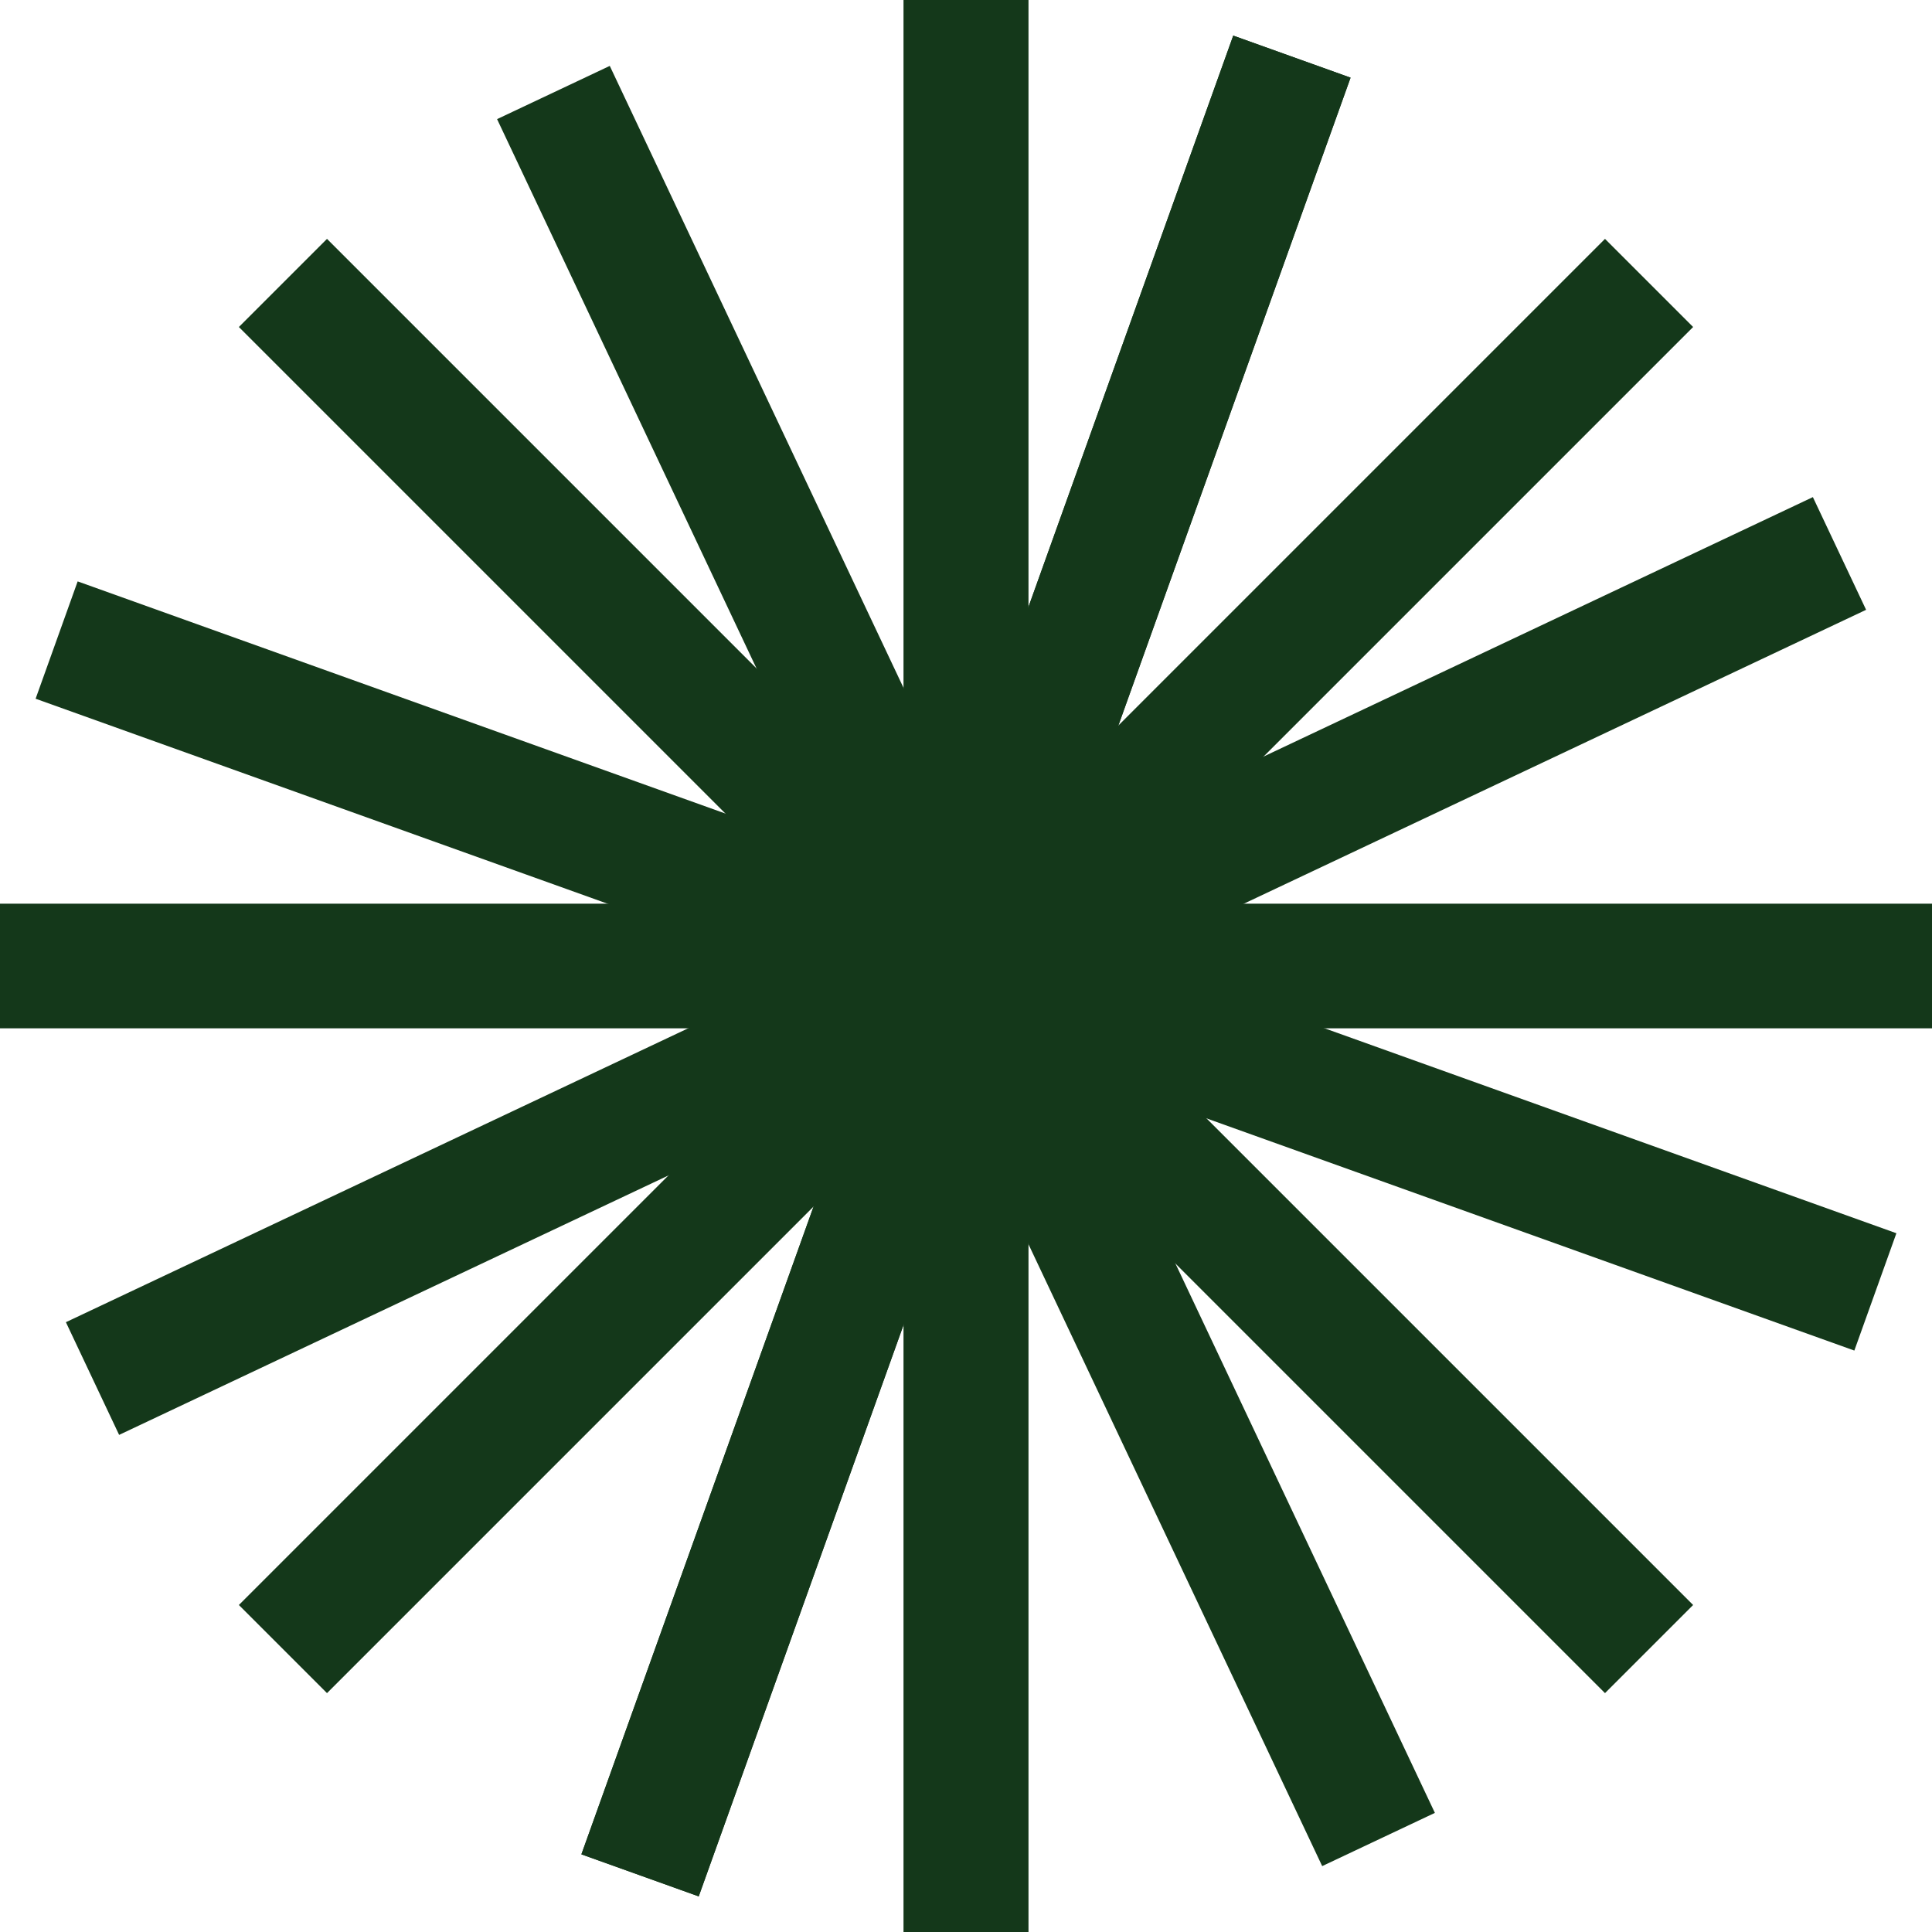
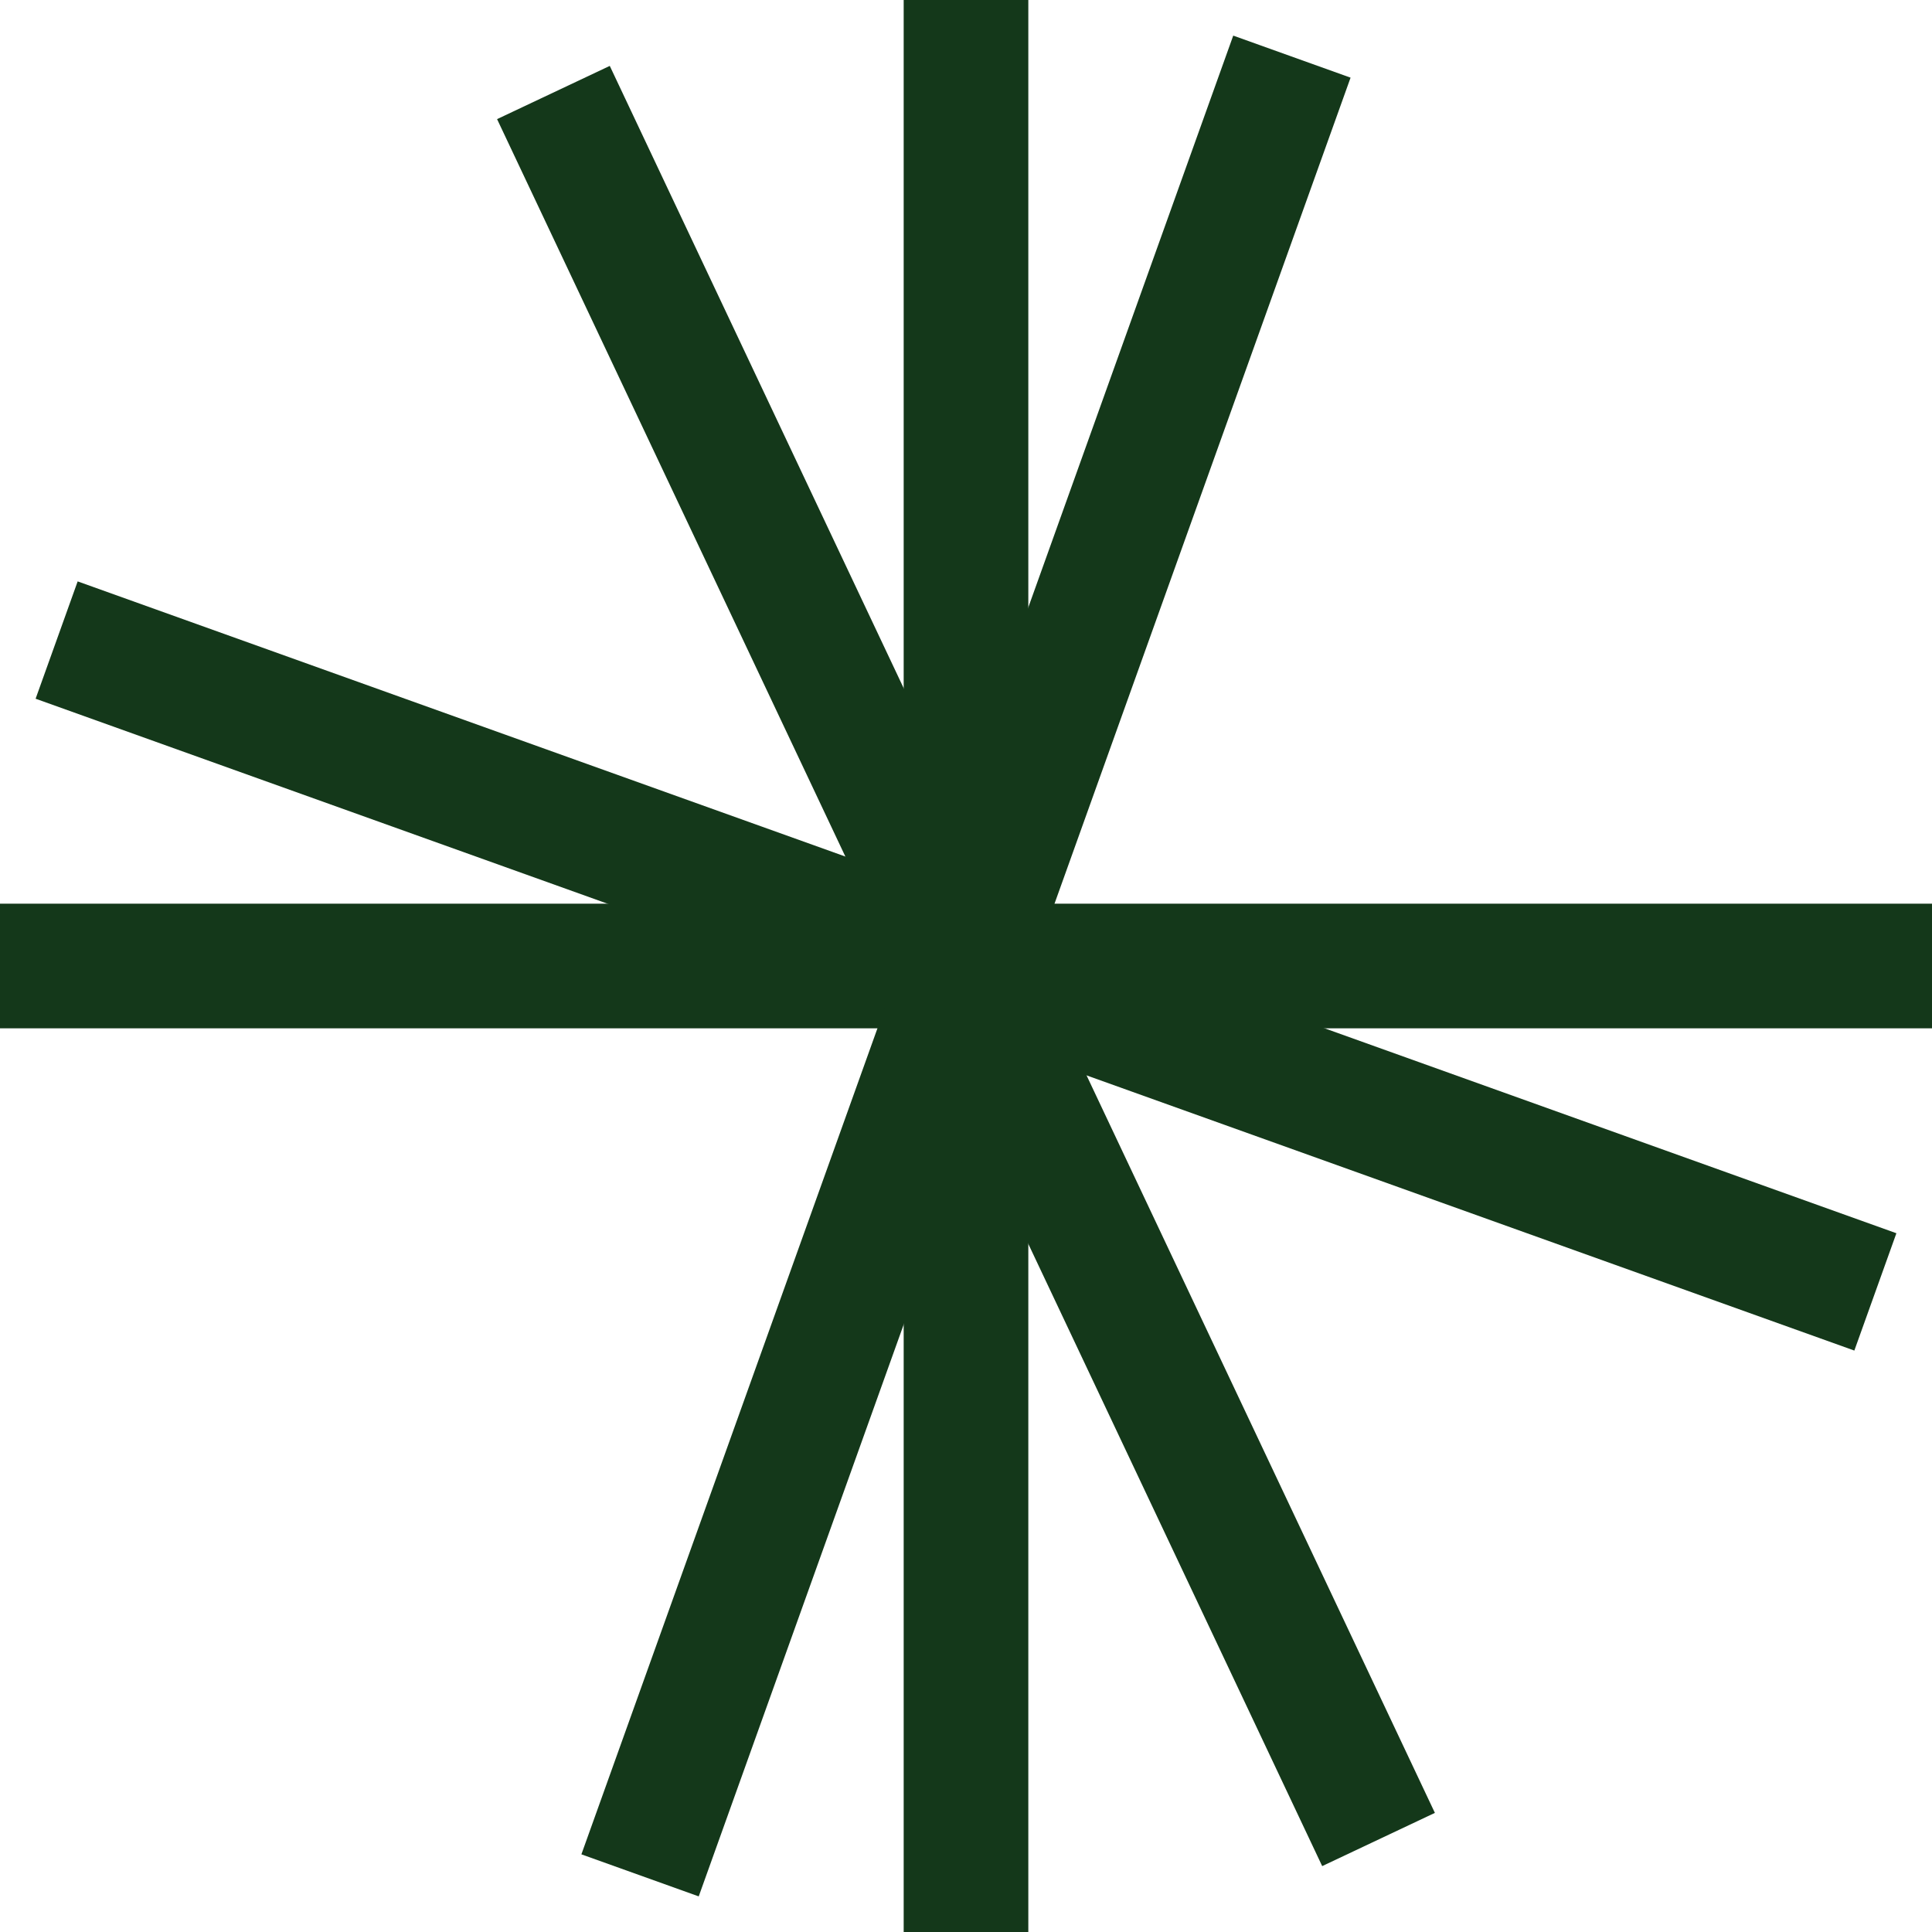
<svg xmlns="http://www.w3.org/2000/svg" width="51" height="51" viewBox="0 0 51 51" fill="none">
  <path d="M25.5 0V51" stroke="#14381A" stroke-width="3.29" />
-   <path d="M25.5 0V51" stroke="#14381A" stroke-width="3.29" />
-   <path d="M7.469 7.469L43.531 43.531" stroke="#14381A" stroke-width="3.29" />
  <path d="M0 25.5L51 25.5" stroke="#14381A" stroke-width="3.29" />
-   <path d="M7.469 43.531L43.531 7.469" stroke="#14381A" stroke-width="3.29" />
-   <path d="M34.103 1.495L16.896 49.505" stroke="#14381A" stroke-width="3.29" />
  <path d="M34.103 1.495L16.896 49.505" stroke="#14381A" stroke-width="3.29" />
  <path d="M14.609 2.442L36.39 48.558" stroke="#14381A" stroke-width="3.29" />
  <path d="M1.495 16.896L49.505 34.103" stroke="#14381A" stroke-width="3.29" />
-   <path d="M2.442 36.39L48.558 14.61" stroke="#14381A" stroke-width="3.29" />
</svg>